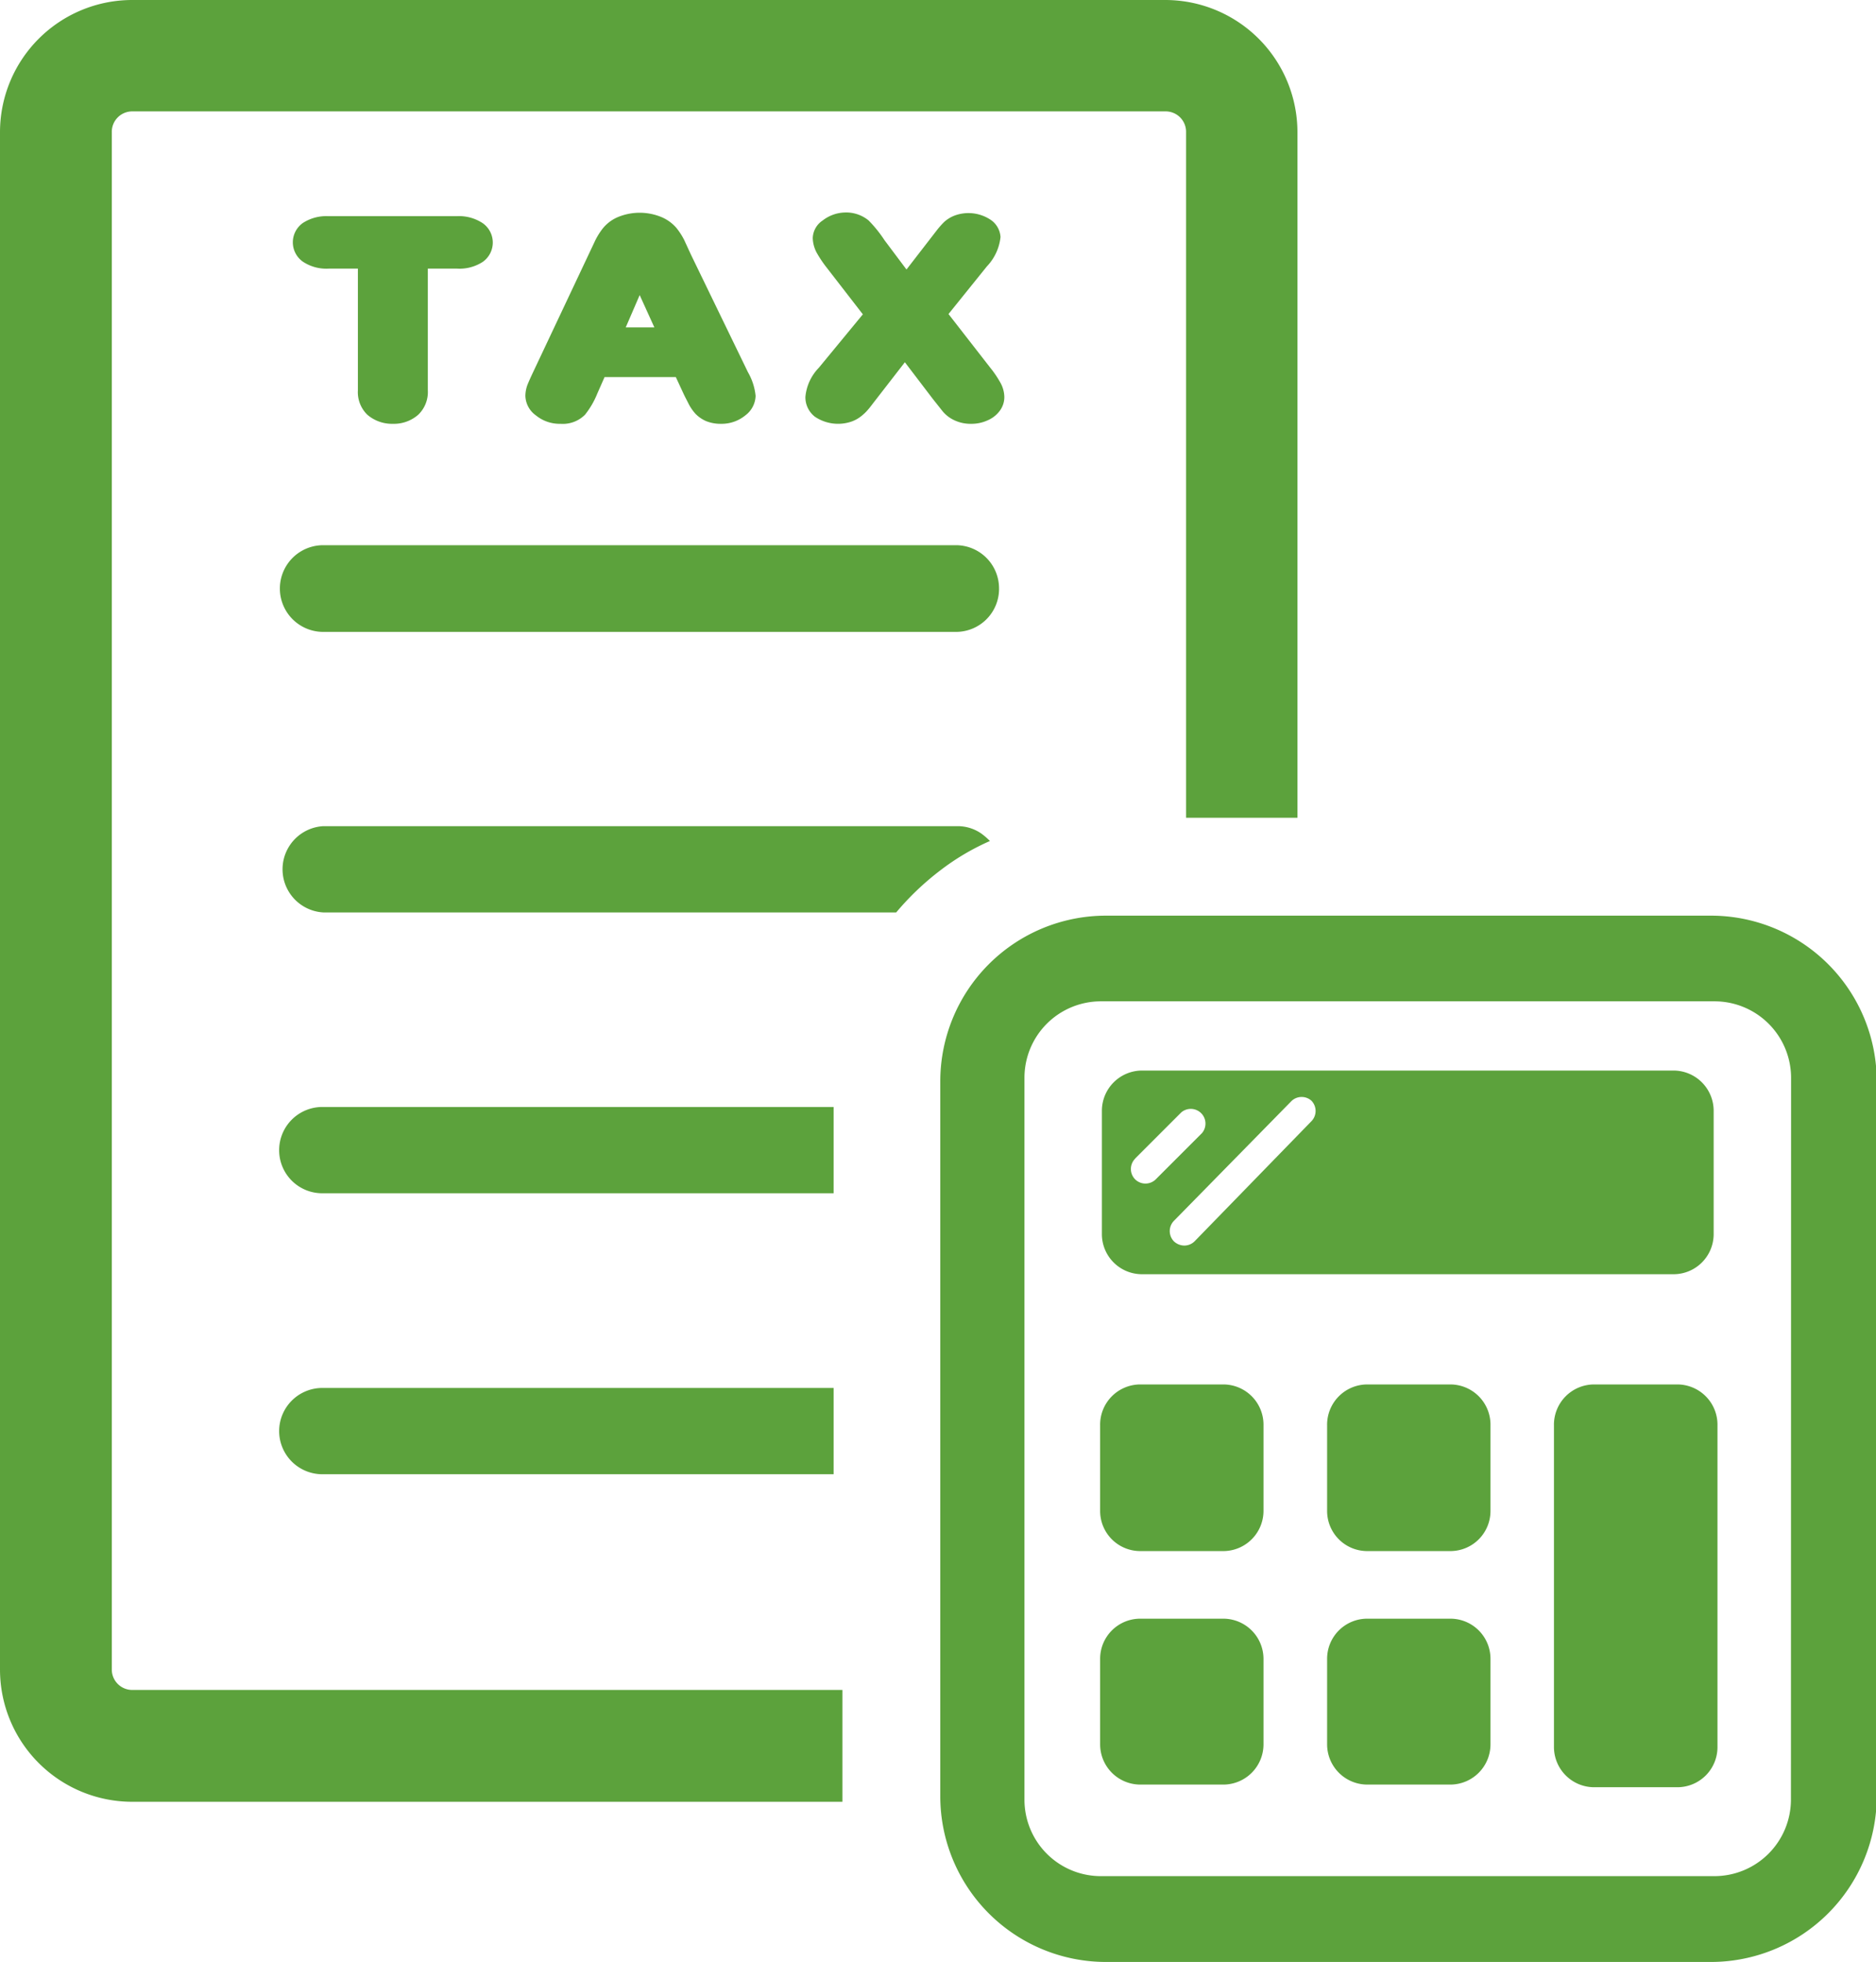
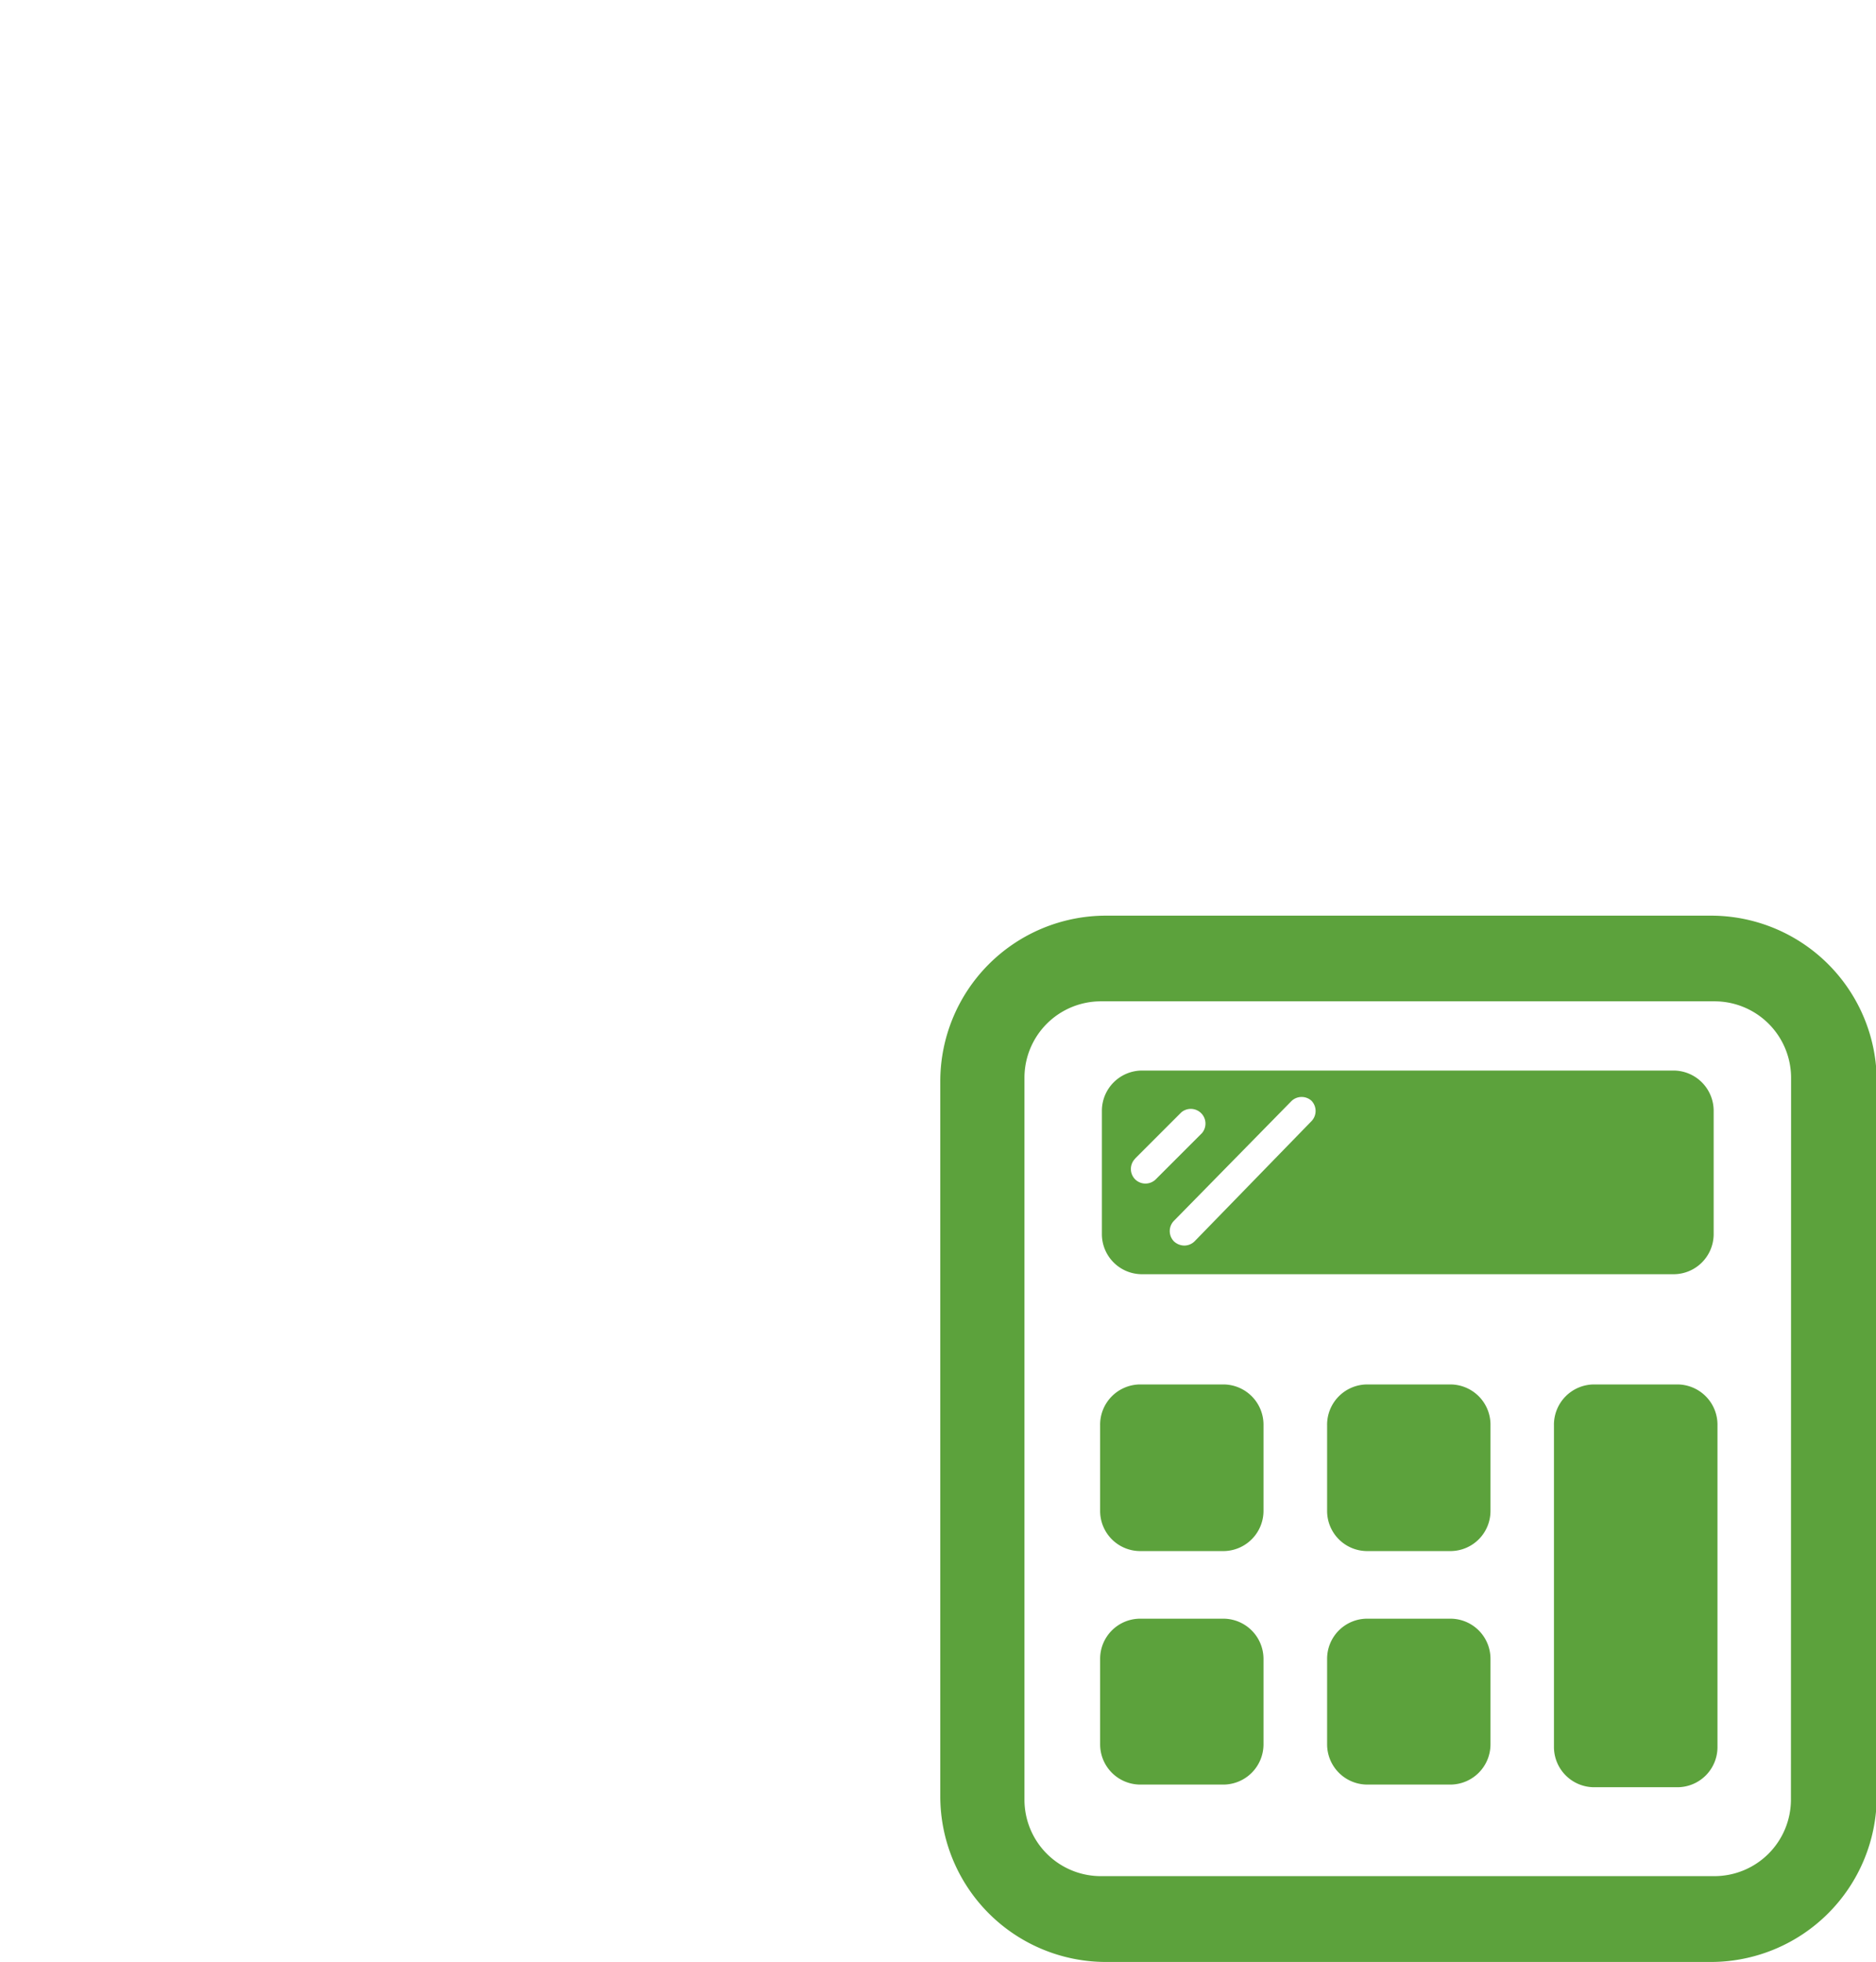
<svg xmlns="http://www.w3.org/2000/svg" viewBox="0 0 127.69 133.51">
  <defs>
    <style>.cls-1{fill:#5ca23c;}</style>
  </defs>
  <g id="Layer_2" data-name="Layer 2">
    <g id="Calque_1" data-name="Calque 1">
      <path class="cls-1" d="M98.72,94.21H93.06A2.74,2.74,0,0,0,90.33,97v5.82a2.73,2.73,0,0,0,2.73,2.73h5.66a2.73,2.73,0,0,0,2.73-2.73V97A2.74,2.74,0,0,0,98.72,94.21Zm15.45,0h-5.66A2.74,2.74,0,0,0,105.77,97v21.89a2.74,2.74,0,0,0,2.74,2.73h5.66a2.73,2.73,0,0,0,2.73-2.73V97A2.74,2.74,0,0,0,114.17,94.21ZM98.72,110.15H93.06a2.73,2.73,0,0,0-2.73,2.73v5.82a2.74,2.74,0,0,0,2.73,2.74h5.66a2.74,2.74,0,0,0,2.73-2.74v-5.82A2.73,2.73,0,0,0,98.72,110.15ZM83.27,94.21H77.61A2.74,2.74,0,0,0,74.88,97v5.82a2.73,2.73,0,0,0,2.73,2.73h5.66A2.74,2.74,0,0,0,86,102.77V97A2.74,2.74,0,0,0,83.27,94.21Zm0,15.94H77.61a2.73,2.73,0,0,0-2.73,2.73v5.82a2.74,2.74,0,0,0,2.73,2.74h5.66A2.74,2.74,0,0,0,86,118.7v-5.82A2.74,2.74,0,0,0,83.27,110.15ZM77.74,86.71h36.17A2.73,2.73,0,0,0,116.64,84V75.59a2.74,2.74,0,0,0-2.73-2.74H77.74A2.74,2.74,0,0,0,75,75.59V84A2.73,2.73,0,0,0,77.74,86.71ZM89.26,74.9a1,1,0,0,1,0,1.4l-7.94,8.16a1,1,0,0,1-.71.3,1.05,1.05,0,0,1-.7-.28,1,1,0,0,1,0-1.41l8-8.15A1,1,0,0,1,89.26,74.9Zm-12,3.94,3.14-3.14a1,1,0,0,1,1.41,1.41l-3.14,3.14a1,1,0,0,1-1.41,0A1,1,0,0,1,77.27,78.84Zm39.15-16.53H75.22A11.28,11.28,0,0,0,64,73.58v48.66a11.28,11.28,0,0,0,11.27,11.27h41.2a11.29,11.29,0,0,0,11.27-11.27V73.58A11.28,11.28,0,0,0,116.42,62.31Zm5.49,60.17a5.21,5.21,0,0,1-5.22,5.19H74.94a5.2,5.2,0,0,1-5.21-5.19V73.34a5.2,5.2,0,0,1,5.21-5.2h41.75a5.21,5.21,0,0,1,5.22,5.2Z" />
-       <path class="cls-1" d="M19,78.27A2.93,2.93,0,0,0,22,81.2H56.74V75.33H22A2.94,2.94,0,0,0,19,78.27ZM0,9V113.61a9,9,0,0,0,9,9H57.34c0-.11,0-.23,0-.34V115H9a1.39,1.39,0,0,1-1.39-1.39V9A1.39,1.39,0,0,1,9,7.58H79.34A1.39,1.39,0,0,1,80.73,9V55.65h7.58V9a9,9,0,0,0-9-9H9A9,9,0,0,0,0,9ZM22,62.09h39a18.69,18.69,0,0,1,3-2.86,16.27,16.27,0,0,1,3.38-2,4.7,4.7,0,0,0-.59-.51,2.82,2.82,0,0,0-1.62-.5H22a2.94,2.94,0,0,0,0,5.87ZM19,97.38A2.94,2.94,0,0,0,22,100.32H56.74V94.45H22A2.94,2.94,0,0,0,19,97.38ZM68,40A2.94,2.94,0,0,0,65.1,37.1H22A2.94,2.94,0,0,0,22,43H65.1A2.93,2.93,0,0,0,68,40Z" />
-       <path class="cls-1" d="M38.15,28.84a2.13,2.13,0,0,0,1.67-.62,5.75,5.75,0,0,0,.84-1.45l.49-1.11H46l.51,1.1c.09.2.21.42.34.68a3.1,3.1,0,0,0,.49.72,2.25,2.25,0,0,0,.73.5,2.62,2.62,0,0,0,1,.18,2.55,2.55,0,0,0,1.67-.58,1.72,1.72,0,0,0,.69-1.32,4,4,0,0,0-.52-1.61l-3.88-8c-.19-.41-.34-.74-.46-1a4.78,4.78,0,0,0-.53-.82,2.76,2.76,0,0,0-1-.73,3.87,3.87,0,0,0-3,0,2.63,2.63,0,0,0-1,.75,4.69,4.69,0,0,0-.58.95l-4.2,8.9q-.24.51-.36.81a2.21,2.21,0,0,0-.14.75,1.69,1.69,0,0,0,.72,1.33A2.55,2.55,0,0,0,38.15,28.84Zm5.39-8.76,1,2.2H42.59ZM54.82,27a1.67,1.67,0,0,0,.65,1.36,2.82,2.82,0,0,0,2.48.33,2.29,2.29,0,0,0,.73-.42,3,3,0,0,0,.44-.44c.1-.11.25-.32.47-.6l2-2.58,1.89,2.48.69.87a2.29,2.29,0,0,0,.75.58,2.57,2.57,0,0,0,1.18.26,2.63,2.63,0,0,0,1.13-.24,2,2,0,0,0,.83-.66,1.56,1.56,0,0,0,.3-.92,2.06,2.06,0,0,0-.28-1,7.09,7.09,0,0,0-.68-1l-2.84-3.65,2.61-3.24a3.41,3.41,0,0,0,.93-2A1.53,1.53,0,0,0,67.49,15,2.72,2.72,0,0,0,65,14.66a2.26,2.26,0,0,0-.73.44,5.7,5.7,0,0,0-.49.55L61.7,18.34l-1.5-2A8.69,8.69,0,0,0,59.12,15a2.41,2.41,0,0,0-1.62-.54A2.57,2.57,0,0,0,56,15a1.49,1.49,0,0,0-.68,1.2,2.23,2.23,0,0,0,.27,1,7.91,7.91,0,0,0,.67,1l2.47,3.19-3,3.64A3.27,3.27,0,0,0,54.82,27ZM25,28.22a2.57,2.57,0,0,0,1.74.62,2.51,2.51,0,0,0,1.73-.62,2.14,2.14,0,0,0,.65-1.66V18.28h2a2.9,2.9,0,0,0,1.74-.46,1.61,1.61,0,0,0,0-2.63,2.92,2.92,0,0,0-1.76-.48H22.33a2.93,2.93,0,0,0-1.71.46,1.61,1.61,0,0,0,0,2.64,2.88,2.88,0,0,0,1.74.47h2v8.28A2.14,2.14,0,0,0,25,28.22Z" />
    </g>
  </g>
</svg>